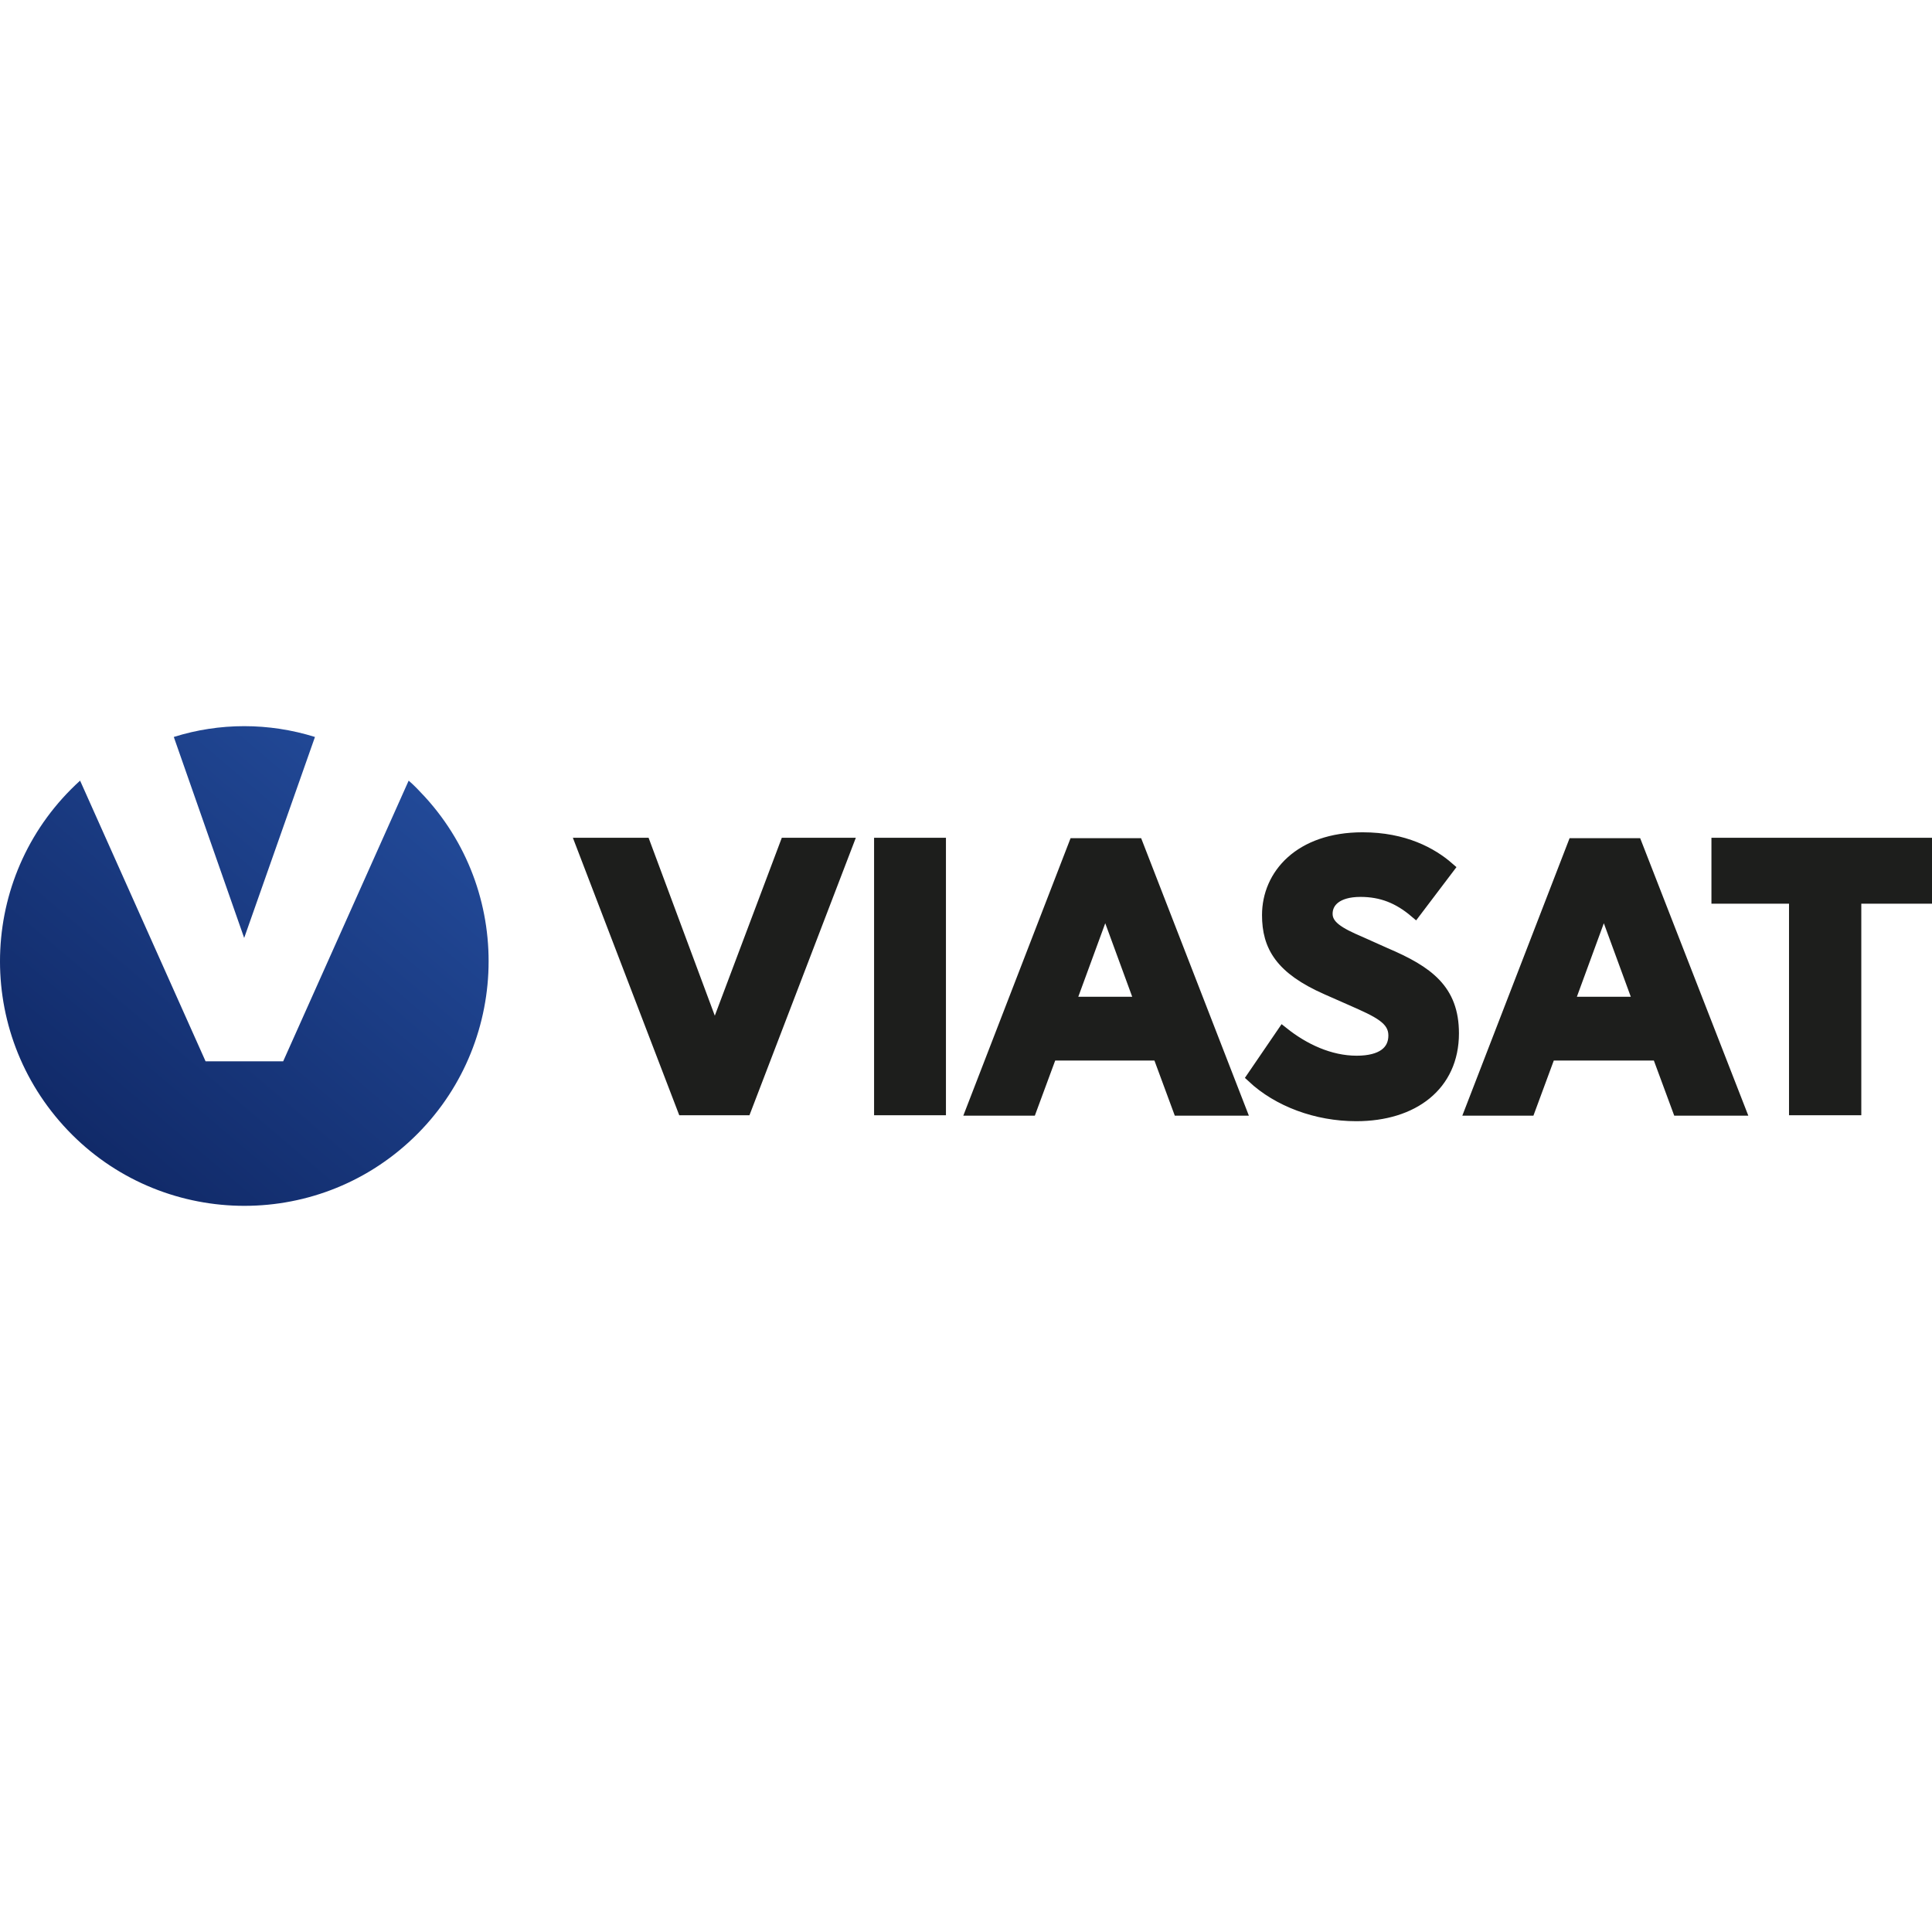
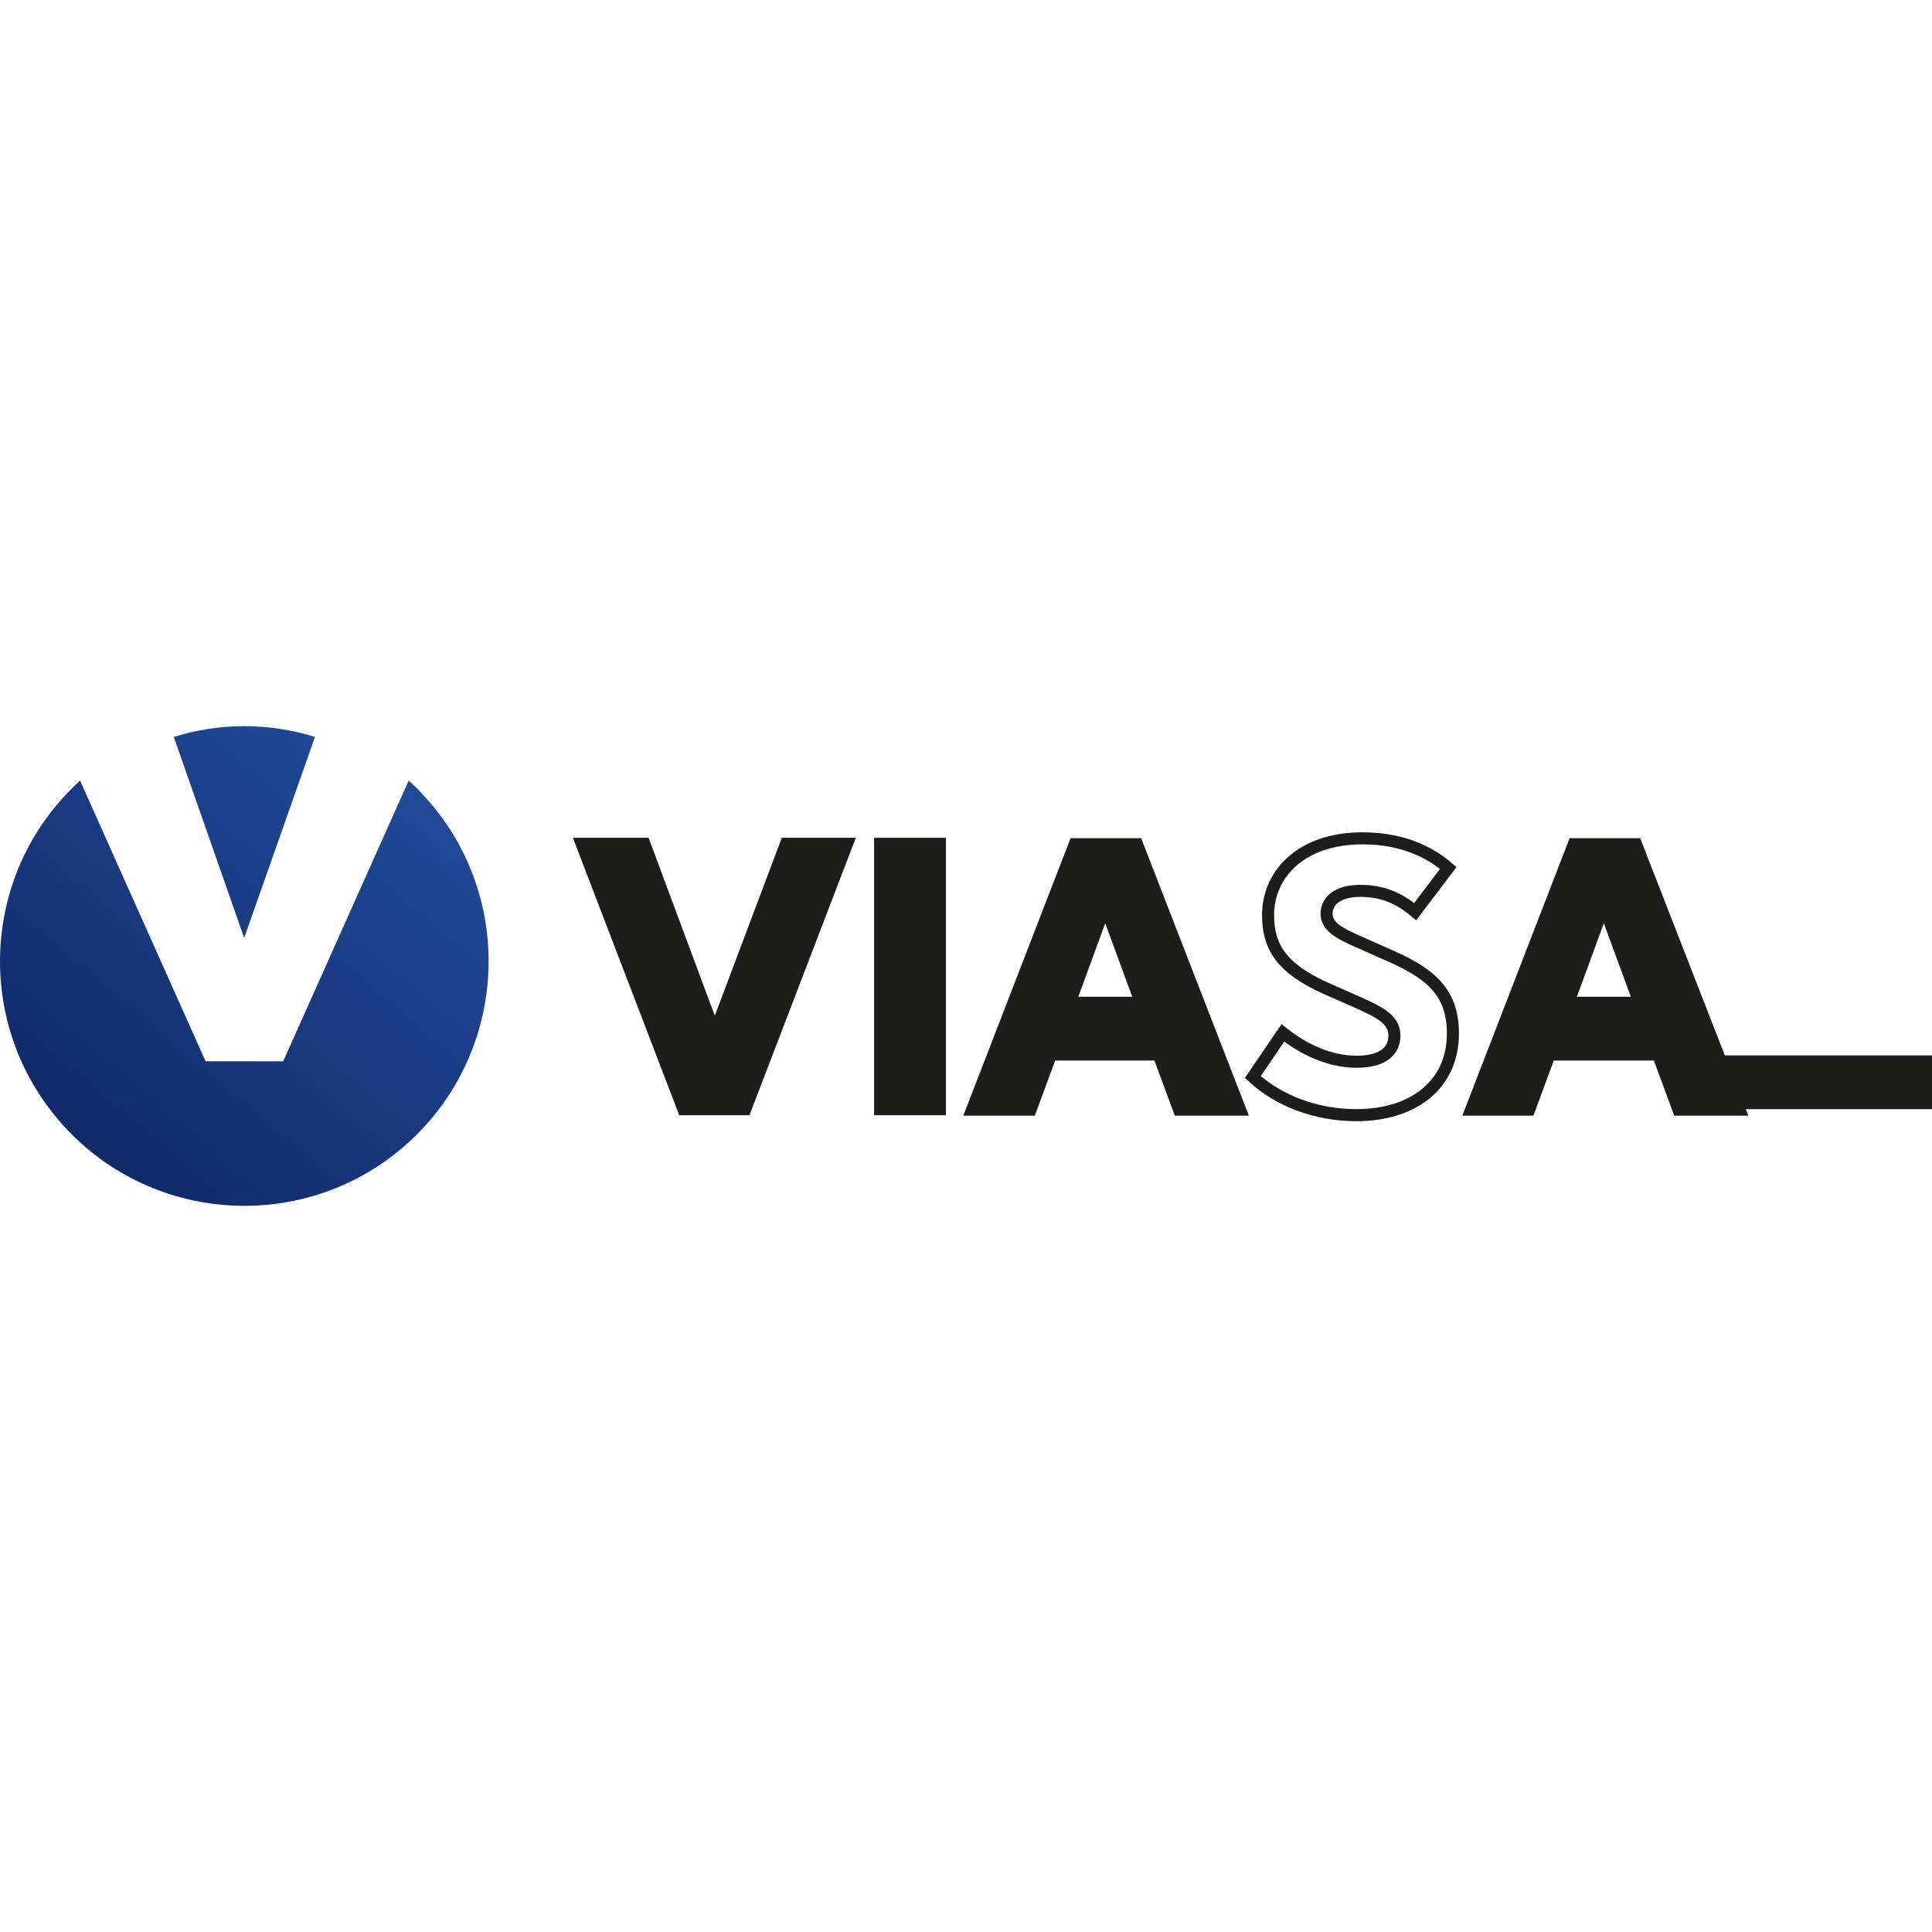
<svg xmlns="http://www.w3.org/2000/svg" version="1.1" id="Layer_1" x="0px" y="0px" width="160px" height="160px" viewBox="0 0 160 160" enable-background="new 0 0 160 160" xml:space="preserve">
  <g>
    <g id="LOGO_HORIZONTAL_POSITIVE">
      <linearGradient id="SVGID_1_" gradientUnits="userSpaceOnUse" x1="-1286.138" y1="1143.756" x2="-1272.709" y2="1127.937" gradientTransform="matrix(6.17 0 0 6.17 7911.644 -6939.057)">
        <stop offset="0" style="stop-color:#010D3D" />
        <stop offset="1" style="stop-color:#3770D2" />
      </linearGradient>
      <path fill="url(#SVGID_1_)" d="M26.084,61.032c-3.827-1.193-7.899-1.193-11.691,0l5.828,16.644L26.084,61.032z" />
      <linearGradient id="SVGID_2_" gradientUnits="userSpaceOnUse" x1="-1285.04" y1="1144.688" x2="-1271.611" y2="1128.869" gradientTransform="matrix(6.17 0 0 6.17 7911.644 -6939.057)">
        <stop offset="0" style="stop-color:#010D3D" />
        <stop offset="1" style="stop-color:#3770D2" />
      </linearGradient>
      <path fill="url(#SVGID_2_)" d="M33.844,64.649L23.451,87.894h-6.426L6.633,64.649c-8.286,7.514-8.884,20.294-1.369,28.581    c7.514,8.286,20.329,8.883,28.58,1.369c8.252-7.514,8.884-20.33,1.37-28.581C34.757,65.527,34.336,65.07,33.844,64.649z" />
      <g enable-background="new    ">
        <path fill="#1D1E1C" d="M61.723,91.86h-5.126L48.17,69.881h5.196l5.828,15.66l5.898-15.66h5.057L61.723,91.86z" />
        <path fill="#1D1E1C" d="M72.888,91.86V69.881h4.951V91.86H72.888z" />
      </g>
      <g enable-background="new    ">
        <path fill="none" stroke="#1D1E1C" stroke-miterlimit="10" d="M61.723,91.86h-5.126L48.17,69.881h5.196l5.828,15.66l5.898-15.66     h5.057L61.723,91.86z" />
        <path fill="none" stroke="#1D1E1C" stroke-miterlimit="10" d="M72.888,91.86V69.881h4.951V91.86H72.888z" />
      </g>
      <g enable-background="new    ">
        <path fill="#1D1E1C" d="M87.038,87.331l-1.686,4.564h-4.846l8.497-21.979h5.161l8.532,21.979h-5.056l-1.686-4.564H87.038z      M91.532,75.007l-2.949,8.041h5.898L91.532,75.007z" />
      </g>
      <g enable-background="new    ">
        <path fill="none" stroke="#1D1E1C" stroke-miterlimit="10" d="M87.038,87.331l-1.686,4.564h-4.846l8.497-21.979h5.161     l8.532,21.979h-5.056l-1.686-4.564H87.038z M91.532,75.007l-2.949,8.041h5.898L91.532,75.007z" />
      </g>
      <g enable-background="new    ">
-         <path fill="#1D1E1C" d="M119.938,71.882l-2.739,3.617c-1.369-1.159-2.773-1.721-4.529-1.721c-1.966,0-2.809,0.878-2.809,1.896     c0,1.019,0.983,1.615,2.809,2.388l2.037,0.913c3.546,1.51,5.617,3.02,5.617,6.602c0,4.283-3.3,6.776-8.005,6.776     c-3.301,0-6.461-1.194-8.567-3.16l2.493-3.651c1.721,1.369,3.862,2.387,6.109,2.387c2.106,0,3.125-0.842,3.125-2.177     c0-1.404-1.369-2.001-3.512-2.949l-2.071-0.913c-3.827-1.685-4.881-3.546-4.881-6.109c0-3.3,2.634-6.354,7.83-6.354     C116.286,69.425,118.568,70.688,119.938,71.882z" />
-       </g>
+         </g>
      <g enable-background="new    ">
        <path fill="none" stroke="#1D1E1C" stroke-miterlimit="10" d="M119.938,71.882l-2.739,3.617     c-1.369-1.159-2.773-1.721-4.529-1.721c-1.966,0-2.809,0.878-2.809,1.896c0,1.019,0.983,1.615,2.809,2.388l2.037,0.913     c3.546,1.51,5.617,3.02,5.617,6.602c0,4.283-3.3,6.776-8.005,6.776c-3.301,0-6.461-1.194-8.567-3.16l2.493-3.651     c1.721,1.369,3.862,2.387,6.109,2.387c2.106,0,3.125-0.842,3.125-2.177c0-1.404-1.369-2.001-3.512-2.949l-2.071-0.913     c-3.827-1.685-4.881-3.546-4.881-6.109c0-3.3,2.634-6.354,7.83-6.354C116.286,69.425,118.568,70.688,119.938,71.882z" />
      </g>
      <g enable-background="new    ">
        <path fill="#1D1E1C" d="M128.329,87.331l-1.686,4.564h-4.811l8.497-21.979h5.162l8.566,21.979h-5.056l-1.686-4.564H128.329z      M132.823,75.007l-2.949,8.041h5.898L132.823,75.007z" />
      </g>
      <g enable-background="new    ">
        <path fill="none" stroke="#1D1E1C" stroke-miterlimit="10" d="M128.329,87.331l-1.686,4.564h-4.811l8.497-21.979h5.162     l8.566,21.979h-5.056l-1.686-4.564H128.329z M132.823,75.007l-2.949,8.041h5.898L132.823,75.007z" />
      </g>
      <g enable-background="new    ">
-         <path fill="#1D1E1C" d="M153.645,74.34V91.86h-4.986V74.34h-6.425v-4.459H160v4.459H153.645z" />
+         <path fill="#1D1E1C" d="M153.645,74.34V91.86h-4.986h-6.425v-4.459H160v4.459H153.645z" />
      </g>
      <g enable-background="new    ">
-         <path fill="none" stroke="#1D1E1C" stroke-miterlimit="10" d="M153.645,74.34V91.86h-4.986V74.34h-6.425v-4.459H160v4.459     H153.645z" />
-       </g>
+         </g>
    </g>
  </g>
</svg>